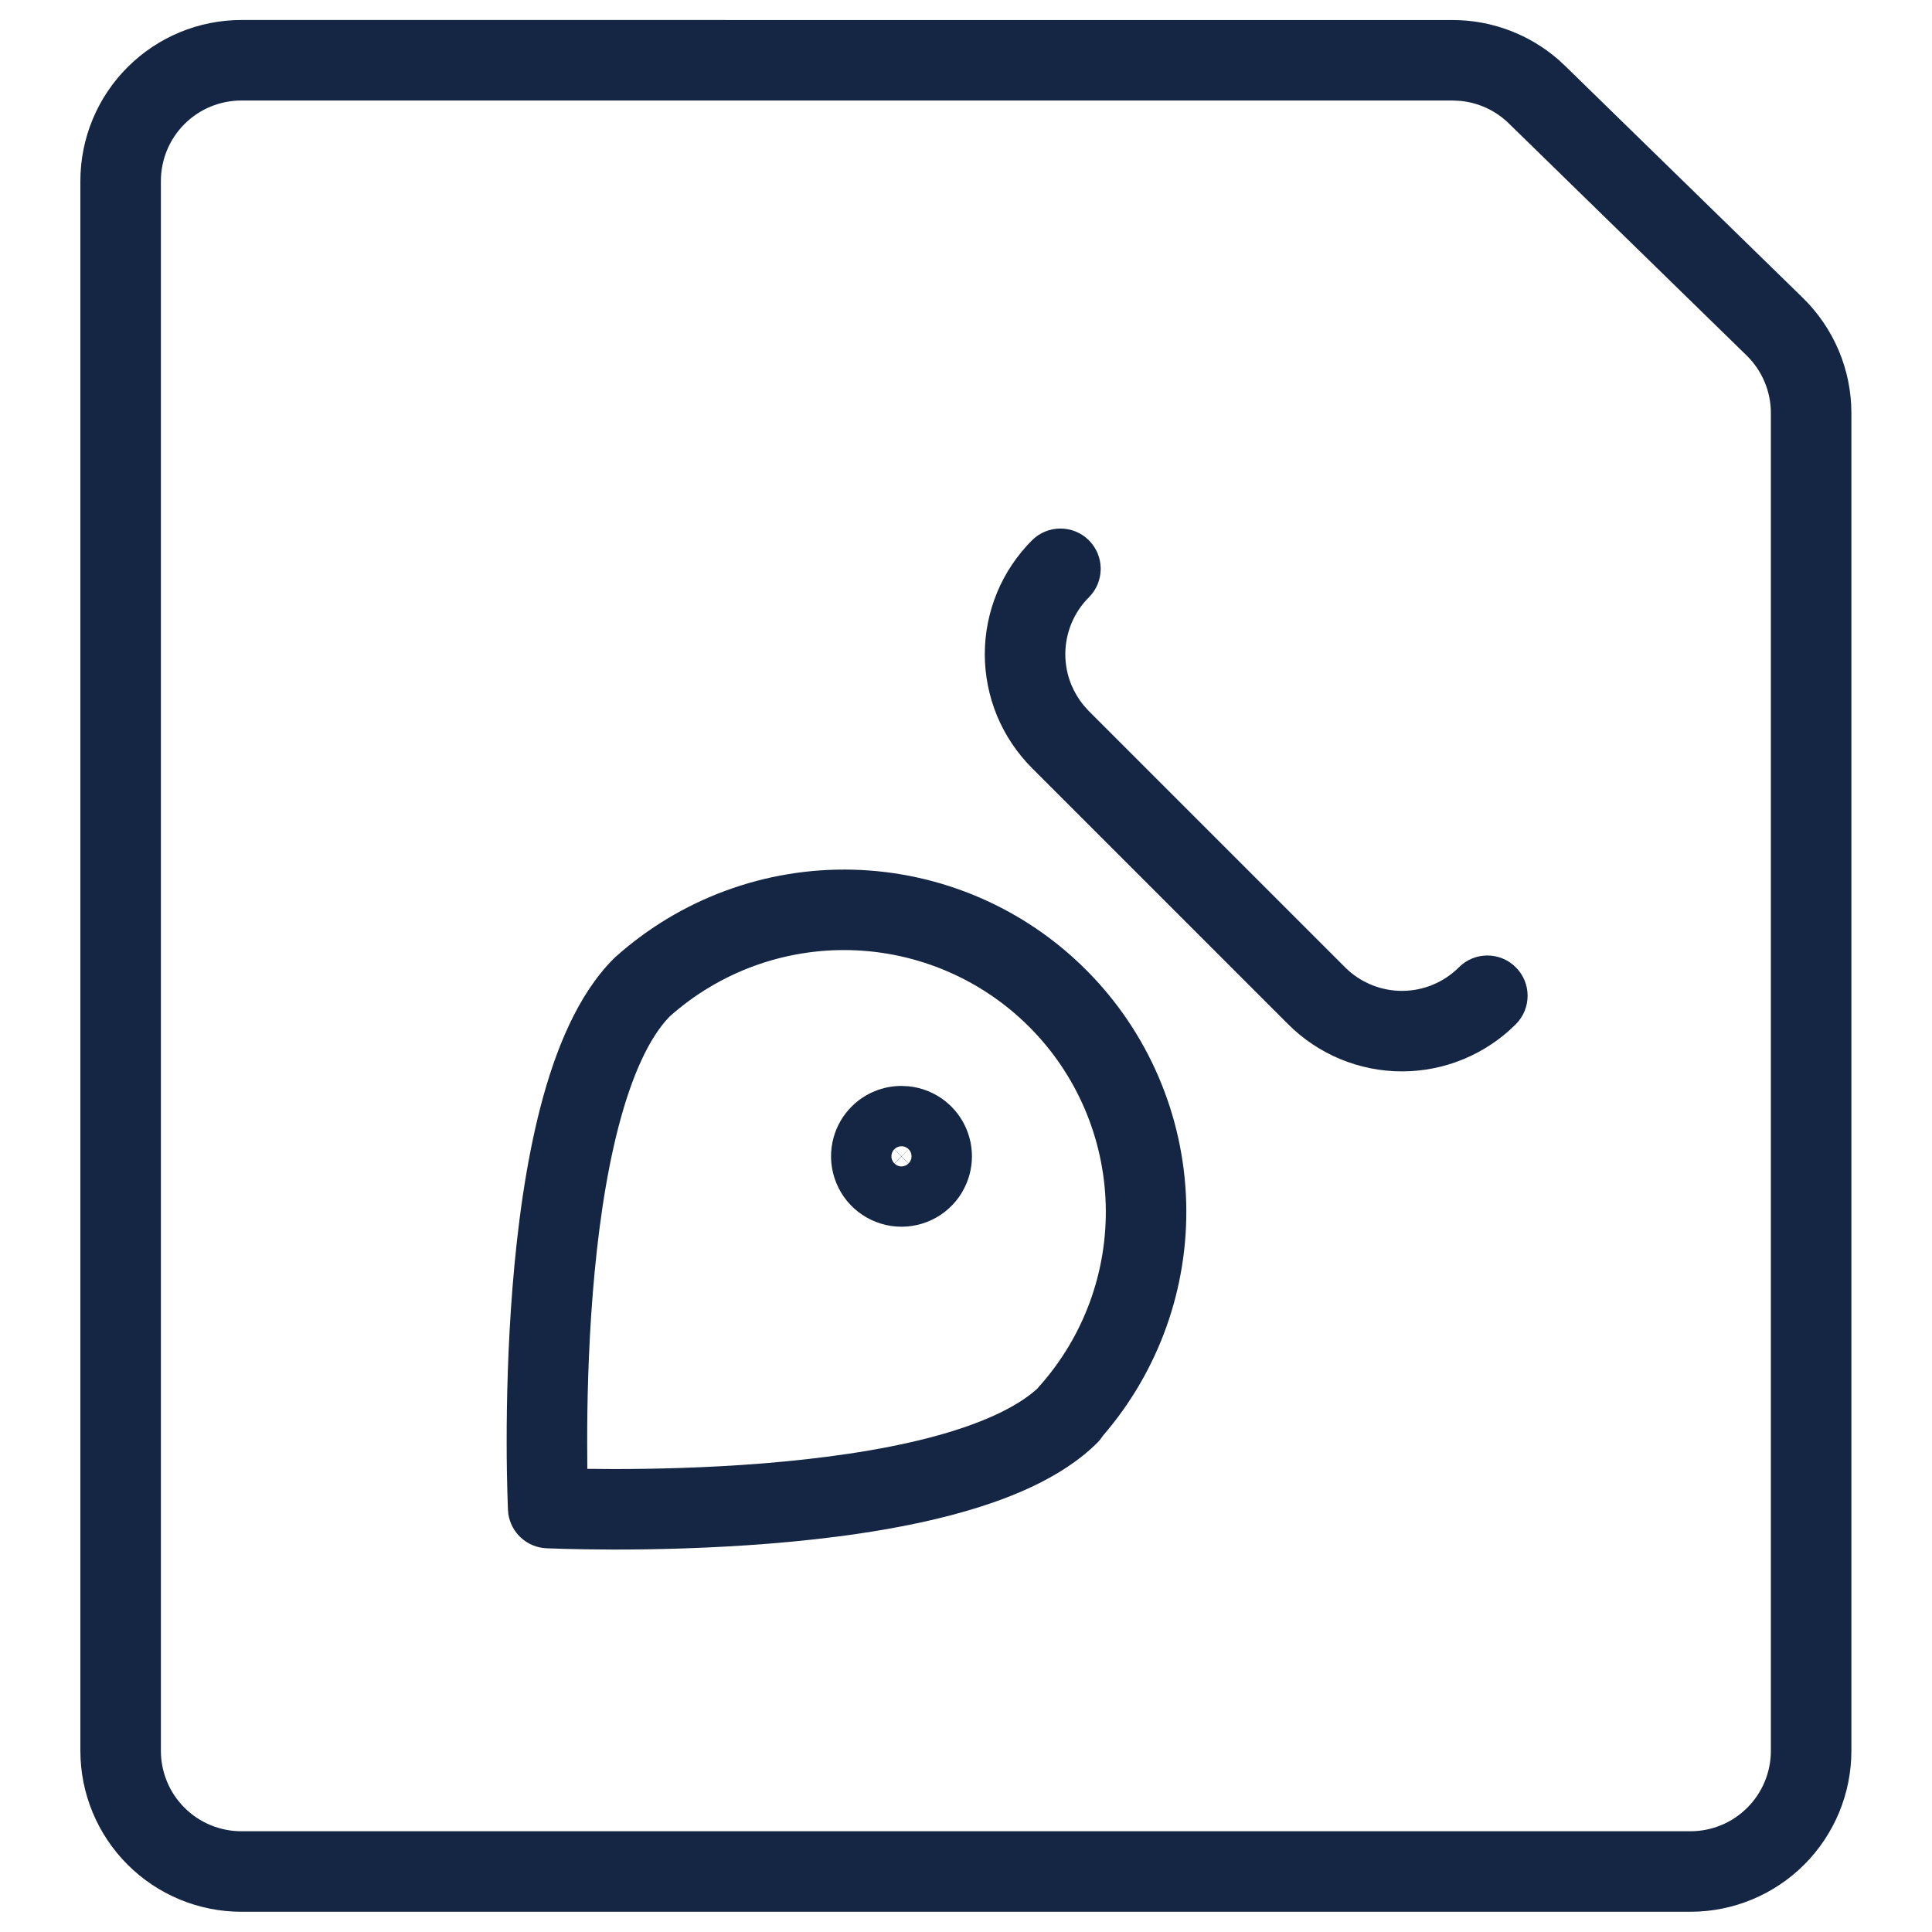
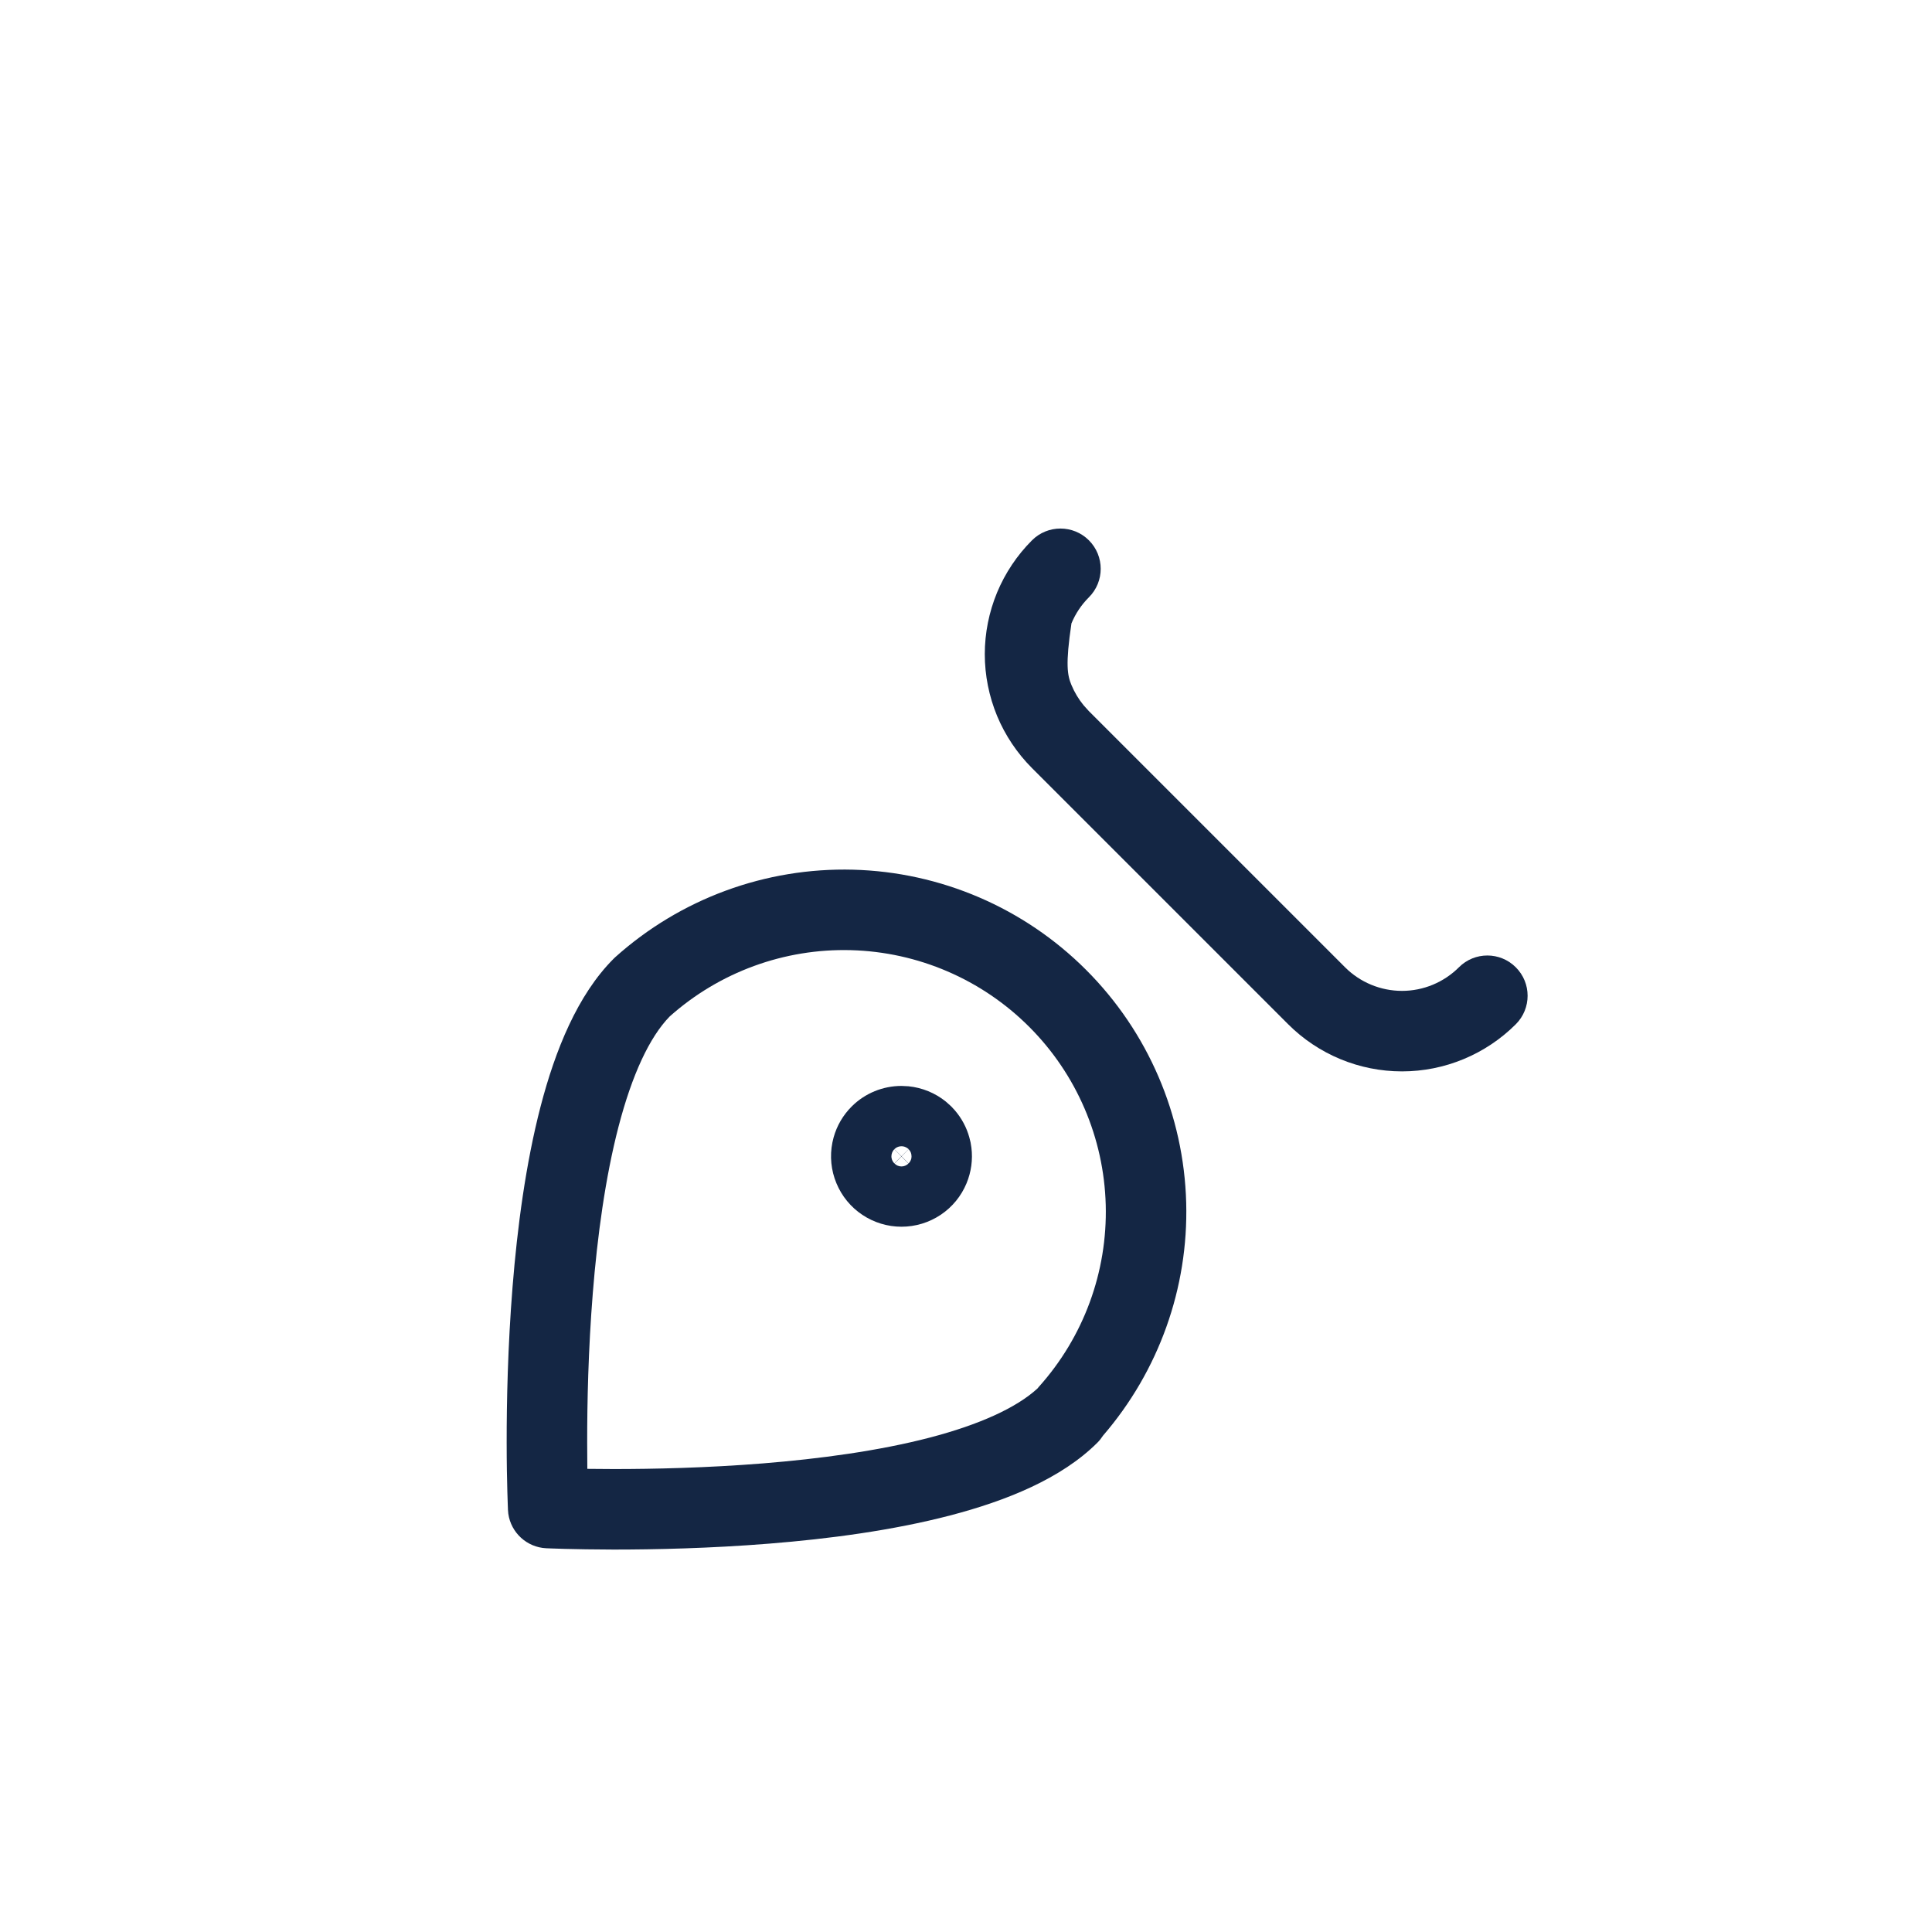
<svg xmlns="http://www.w3.org/2000/svg" width="40" height="40" viewBox="0 0 40 40" fill="none">
  <path fill-rule="evenodd" clip-rule="evenodd" d="M18.808 22.49C19.092 22.518 19.363 22.629 19.585 22.809L19.692 22.905L19.695 22.908L19.768 22.987C19.909 23.15 20.012 23.342 20.069 23.549L20.095 23.654L20.112 23.761C20.143 24.011 20.108 24.264 20.012 24.497C19.902 24.764 19.715 24.992 19.475 25.152C19.235 25.312 18.953 25.398 18.664 25.398C18.376 25.398 18.094 25.312 17.854 25.152C17.614 24.992 17.427 24.764 17.317 24.497C17.206 24.231 17.177 23.937 17.234 23.654L17.259 23.549C17.326 23.307 17.455 23.086 17.634 22.908L17.637 22.905C17.91 22.634 18.28 22.483 18.664 22.483L18.808 22.49ZM18.52 24.09C18.558 24.128 18.61 24.15 18.664 24.15C18.718 24.15 18.77 24.128 18.808 24.09L18.664 23.945L18.52 24.09ZM18.486 23.833L18.472 23.86C18.467 23.873 18.463 23.886 18.46 23.899C18.455 23.926 18.454 23.954 18.46 23.981C18.468 24.021 18.488 24.058 18.517 24.087L18.661 23.942L18.659 23.938L18.656 23.936L18.515 23.794C18.504 23.806 18.494 23.819 18.486 23.833ZM18.672 23.936L18.669 23.938L18.667 23.942L18.811 24.087C18.84 24.058 18.861 24.021 18.869 23.981C18.874 23.954 18.873 23.926 18.868 23.899C18.867 23.896 18.867 23.893 18.866 23.89L18.857 23.86L18.843 23.833C18.834 23.819 18.824 23.806 18.812 23.794L18.672 23.936ZM18.664 23.732C18.623 23.732 18.582 23.744 18.548 23.767C18.537 23.774 18.527 23.783 18.517 23.792L18.664 23.939L18.665 23.938L18.811 23.792C18.809 23.79 18.807 23.788 18.805 23.785L18.78 23.767L18.753 23.752C18.735 23.743 18.715 23.737 18.695 23.734L18.664 23.732Z" fill="#142644" />
  <path fill-rule="evenodd" clip-rule="evenodd" d="M17.663 18.006C19.476 18.054 21.203 18.796 22.485 20.079C23.769 21.362 24.511 23.089 24.559 24.903C24.606 26.67 23.989 28.388 22.836 29.724C22.803 29.775 22.766 29.823 22.722 29.867C21.975 30.614 20.829 31.074 19.67 31.376C18.483 31.686 17.155 31.861 15.929 31.959C14.699 32.058 13.547 32.082 12.704 32.082C12.282 32.081 11.935 32.074 11.694 32.068C11.573 32.065 11.479 32.062 11.414 32.059C11.381 32.058 11.356 32.057 11.338 32.056C11.33 32.056 11.323 32.056 11.318 32.055H11.31C10.908 32.036 10.58 31.733 10.524 31.341L10.517 31.262V31.26C10.517 31.258 10.516 31.256 10.516 31.254C10.516 31.249 10.516 31.242 10.516 31.234C10.515 31.216 10.514 31.191 10.513 31.159C10.51 31.093 10.507 30.998 10.504 30.878C10.497 30.636 10.49 30.29 10.49 29.868C10.489 29.025 10.513 27.873 10.612 26.642C10.71 25.416 10.885 24.088 11.194 22.902C11.496 21.743 11.957 20.597 12.704 19.85L12.735 19.82C14.085 18.607 15.849 17.958 17.663 18.006ZM17.618 19.672C16.238 19.635 14.895 20.126 13.865 21.045C13.447 21.473 13.085 22.254 12.807 23.322C12.532 24.377 12.367 25.599 12.273 26.776C12.179 27.948 12.156 29.053 12.157 29.866C12.157 30.067 12.158 30.25 12.16 30.411C12.322 30.413 12.505 30.415 12.706 30.415C13.518 30.415 14.623 30.392 15.796 30.298C16.972 30.203 18.194 30.039 19.249 29.764C20.279 29.495 21.042 29.147 21.479 28.748C21.488 28.737 21.497 28.726 21.506 28.715C22.434 27.683 22.93 26.334 22.893 24.947C22.856 23.56 22.289 22.239 21.307 21.258C20.326 20.277 19.006 19.709 17.618 19.672Z" fill="#142644" />
-   <path d="M21.366 11.187C21.692 10.861 22.22 10.862 22.545 11.187C22.87 11.513 22.87 12.04 22.545 12.366C22.39 12.52 22.267 12.704 22.183 12.907C22.1 13.109 22.056 13.325 22.056 13.544C22.056 13.763 22.099 13.98 22.183 14.182C22.246 14.334 22.331 14.475 22.435 14.602L22.545 14.724L27.848 20.027C28.16 20.339 28.585 20.515 29.027 20.515C29.469 20.515 29.892 20.339 30.205 20.027C30.53 19.701 31.058 19.701 31.383 20.027C31.709 20.352 31.709 20.88 31.383 21.206C30.758 21.83 29.91 22.182 29.027 22.182C28.143 22.182 27.295 21.831 26.67 21.206L21.366 15.902C21.057 15.592 20.811 15.225 20.643 14.821C20.476 14.416 20.389 13.982 20.389 13.544C20.389 13.106 20.476 12.673 20.643 12.268C20.811 11.864 21.057 11.496 21.366 11.187Z" fill="#142644" />
-   <path fill-rule="evenodd" clip-rule="evenodd" d="M30.073 0.415C30.888 0.414 31.673 0.713 32.282 1.25L32.401 1.361L37.325 6.166C37.643 6.477 37.896 6.848 38.069 7.257C38.242 7.667 38.331 8.108 38.331 8.552V36.248C38.331 37.132 37.98 37.979 37.355 38.605C36.729 39.23 35.882 39.581 34.998 39.581H4.998C4.114 39.581 3.266 39.23 2.641 38.605C2.015 37.979 1.664 37.132 1.664 36.248V3.748C1.664 2.864 2.015 2.016 2.641 1.391C3.266 0.766 4.114 0.414 4.998 0.414L30.073 0.415ZM4.998 2.081C4.556 2.081 4.131 2.256 3.819 2.569C3.506 2.881 3.331 3.306 3.331 3.748V36.248C3.331 36.69 3.506 37.114 3.819 37.426C4.131 37.739 4.556 37.914 4.998 37.914H34.998C35.44 37.914 35.864 37.739 36.176 37.426C36.489 37.114 36.664 36.69 36.664 36.248V8.553C36.664 8.33 36.62 8.11 36.533 7.905C36.447 7.7 36.32 7.514 36.161 7.359L31.237 2.554C30.965 2.288 30.611 2.125 30.235 2.089L30.073 2.081H4.998Z" fill="#142644" />
+   <path d="M21.366 11.187C21.692 10.861 22.22 10.862 22.545 11.187C22.87 11.513 22.87 12.04 22.545 12.366C22.39 12.52 22.267 12.704 22.183 12.907C22.056 13.763 22.099 13.98 22.183 14.182C22.246 14.334 22.331 14.475 22.435 14.602L22.545 14.724L27.848 20.027C28.16 20.339 28.585 20.515 29.027 20.515C29.469 20.515 29.892 20.339 30.205 20.027C30.53 19.701 31.058 19.701 31.383 20.027C31.709 20.352 31.709 20.88 31.383 21.206C30.758 21.83 29.91 22.182 29.027 22.182C28.143 22.182 27.295 21.831 26.67 21.206L21.366 15.902C21.057 15.592 20.811 15.225 20.643 14.821C20.476 14.416 20.389 13.982 20.389 13.544C20.389 13.106 20.476 12.673 20.643 12.268C20.811 11.864 21.057 11.496 21.366 11.187Z" fill="#142644" />
</svg>